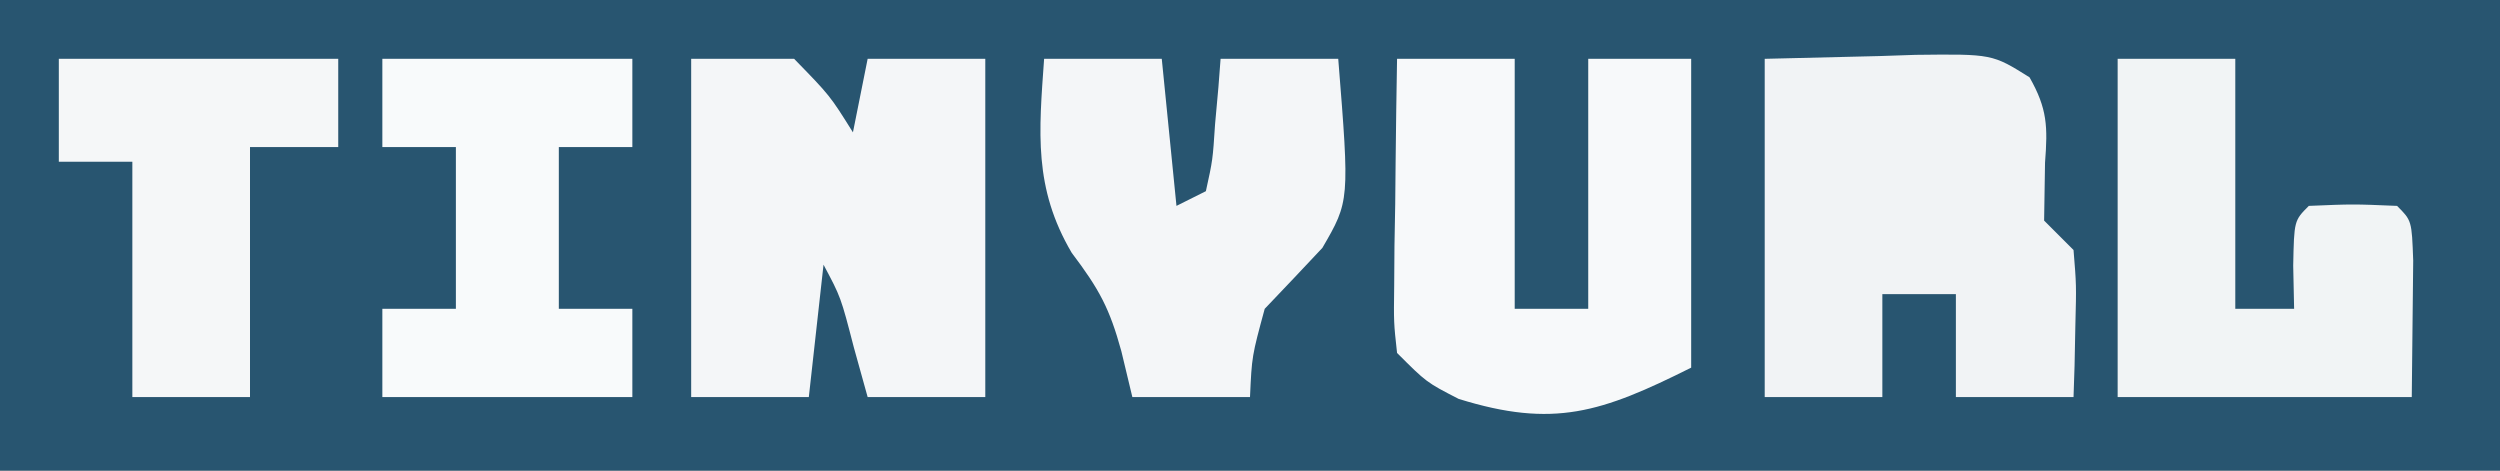
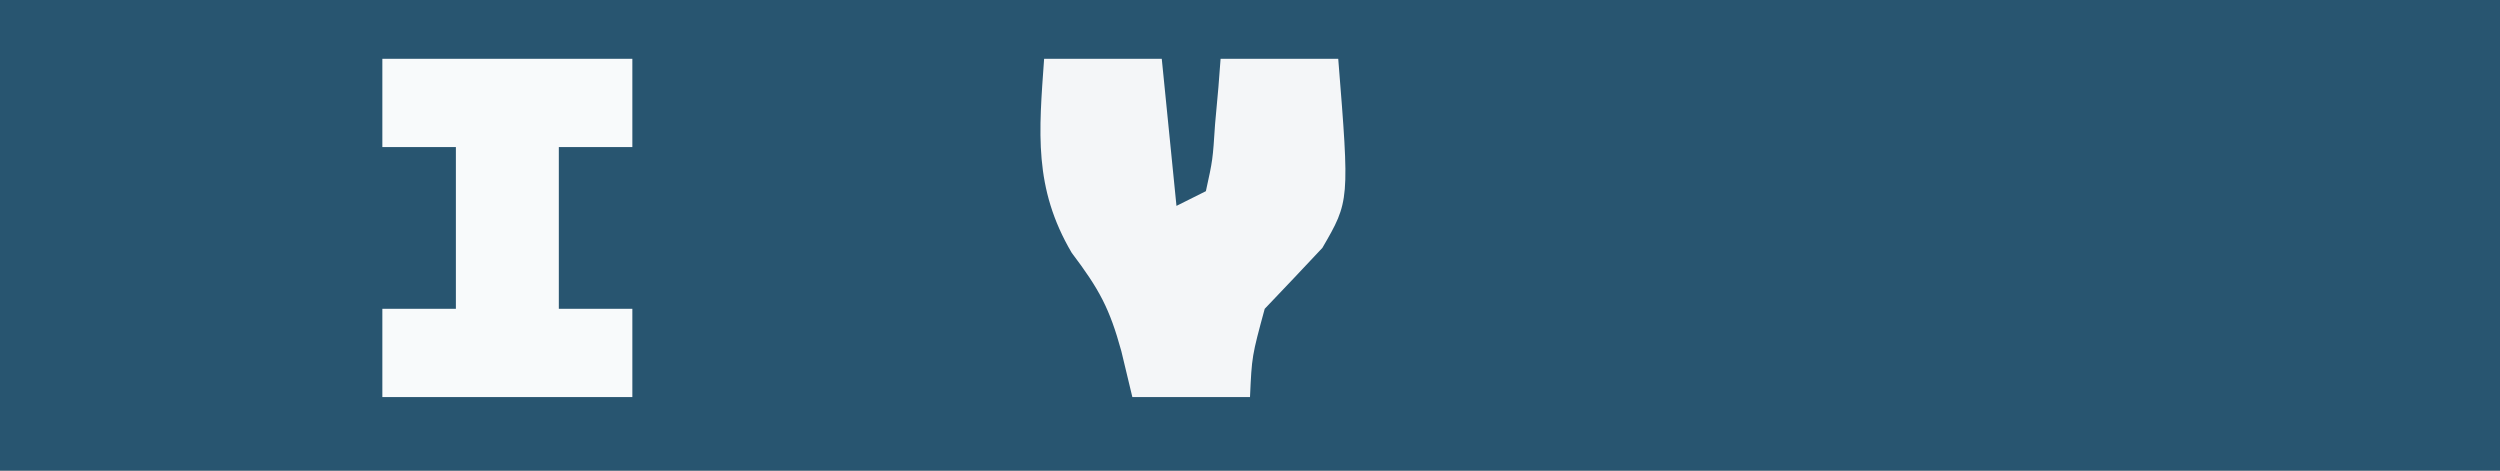
<svg xmlns="http://www.w3.org/2000/svg" version="1.1" width="170" height="32">
  <rect width="100%" height="100%" fill="#808080" stroke="none" />
  <path d="M0 0 C56.1 0 112.2 0 170 0 C170 10.56 170 21.12 170 32 C113.9 32 57.8 32 0 32 C0 21.44 0 10.88 0 0 Z " fill="#285570" transform="translate(0,0)" />
-   <path d="M0 0 C2.578 -0.062 5.156 -0.124 7.812 -0.188 C9.025 -0.228 9.025 -0.228 10.261 -0.27 C15.472 -0.331 15.472 -0.331 18.008 1.258 C19.226 3.396 19.249 4.623 19.062 7.062 C19.042 8.362 19.021 9.661 19 11 C19.66 11.66 20.32 12.32 21 13 C21.195 15.383 21.195 15.383 21.125 18.125 C21.098 19.49 21.098 19.49 21.07 20.883 C21.047 21.581 21.024 22.28 21 23 C18.36 23 15.72 23 13 23 C13 20.69 13 18.38 13 16 C11.35 16 9.7 16 8 16 C8 18.31 8 20.62 8 23 C5.36 23 2.72 23 0 23 C0 15.41 0 7.82 0 0 Z " fill="#F1F3F5" transform="translate(120,4)" />
-   <path d="M0 0 C2.31 0 4.62 0 7 0 C9.438 2.5 9.438 2.5 11 5 C11.33 3.35 11.66 1.7 12 0 C14.64 0 17.28 0 20 0 C20 7.59 20 15.18 20 23 C17.36 23 14.72 23 12 23 C11.536 21.329 11.536 21.329 11.062 19.625 C10.177 16.205 10.177 16.205 9 14 C8.67 16.97 8.34 19.94 8 23 C5.36 23 2.72 23 0 23 C0 15.41 0 7.82 0 0 Z " fill="#F4F6F8" transform="translate(47,4)" />
-   <path d="M0 0 C2.64 0 5.28 0 8 0 C8 5.61 8 11.22 8 17 C9.65 17 11.3 17 13 17 C13 11.39 13 5.78 13 0 C15.31 0 17.62 0 20 0 C20 6.93 20 13.86 20 21 C13.901 24.05 10.654 25.137 4.188 23.125 C2 22 2 22 0 20 C-0.227 17.937 -0.227 17.937 -0.195 15.43 C-0.189 14.534 -0.182 13.638 -0.176 12.715 C-0.159 11.778 -0.142 10.841 -0.125 9.875 C-0.116 8.93 -0.107 7.985 -0.098 7.012 C-0.074 4.674 -0.041 2.337 0 0 Z " fill="#F7F9FA" transform="translate(95,4)" />
  <path d="M0 0 C2.64 0 5.28 0 8 0 C8.33 3.3 8.66 6.6 9 10 C9.66 9.67 10.32 9.34 11 9 C11.467 6.874 11.467 6.874 11.625 4.438 C11.7 3.611 11.775 2.785 11.852 1.934 C11.901 1.296 11.95 0.657 12 0 C14.64 0 17.28 0 20 0 C20.774 9.668 20.774 9.668 18.922 12.855 C17.624 14.246 16.313 15.623 15 17 C14.126 20.224 14.126 20.224 14 23 C11.36 23 8.72 23 6 23 C5.753 21.969 5.505 20.938 5.25 19.875 C4.452 16.978 3.763 15.686 1.875 13.188 C-0.722 8.772 -0.356 5.002 0 0 Z " fill="#F4F6F8" transform="translate(71,4)" />
-   <path d="M0 0 C2.64 0 5.28 0 8 0 C8 5.61 8 11.22 8 17 C9.32 17 10.64 17 12 17 C11.979 16.031 11.959 15.061 11.938 14.062 C12 11 12 11 13 10 C16 9.875 16 9.875 19 10 C20 11 20 11 20.098 13.723 C20.065 16.815 20.033 19.908 20 23 C13.4 23 6.8 23 0 23 C0 15.41 0 7.82 0 0 Z " fill="#F1F4F5" transform="translate(144,4)" />
  <path d="M0 0 C5.61 0 11.22 0 17 0 C17 1.98 17 3.96 17 6 C15.35 6 13.7 6 12 6 C12 9.63 12 13.26 12 17 C13.65 17 15.3 17 17 17 C17 18.98 17 20.96 17 23 C11.39 23 5.78 23 0 23 C0 21.02 0 19.04 0 17 C1.65 17 3.3 17 5 17 C5 13.37 5 9.74 5 6 C3.35 6 1.7 6 0 6 C0 4.02 0 2.04 0 0 Z " fill="#F8FAFB" transform="translate(26,4)" />
-   <path d="M0 0 C6.27 0 12.54 0 19 0 C19 1.98 19 3.96 19 6 C17.02 6 15.04 6 13 6 C13 11.61 13 17.22 13 23 C10.36 23 7.72 23 5 23 C5 17.72 5 12.44 5 7 C3.35 7 1.7 7 0 7 C0 4.69 0 2.38 0 0 Z " fill="#F5F7F8" transform="translate(4,4)" />
</svg>